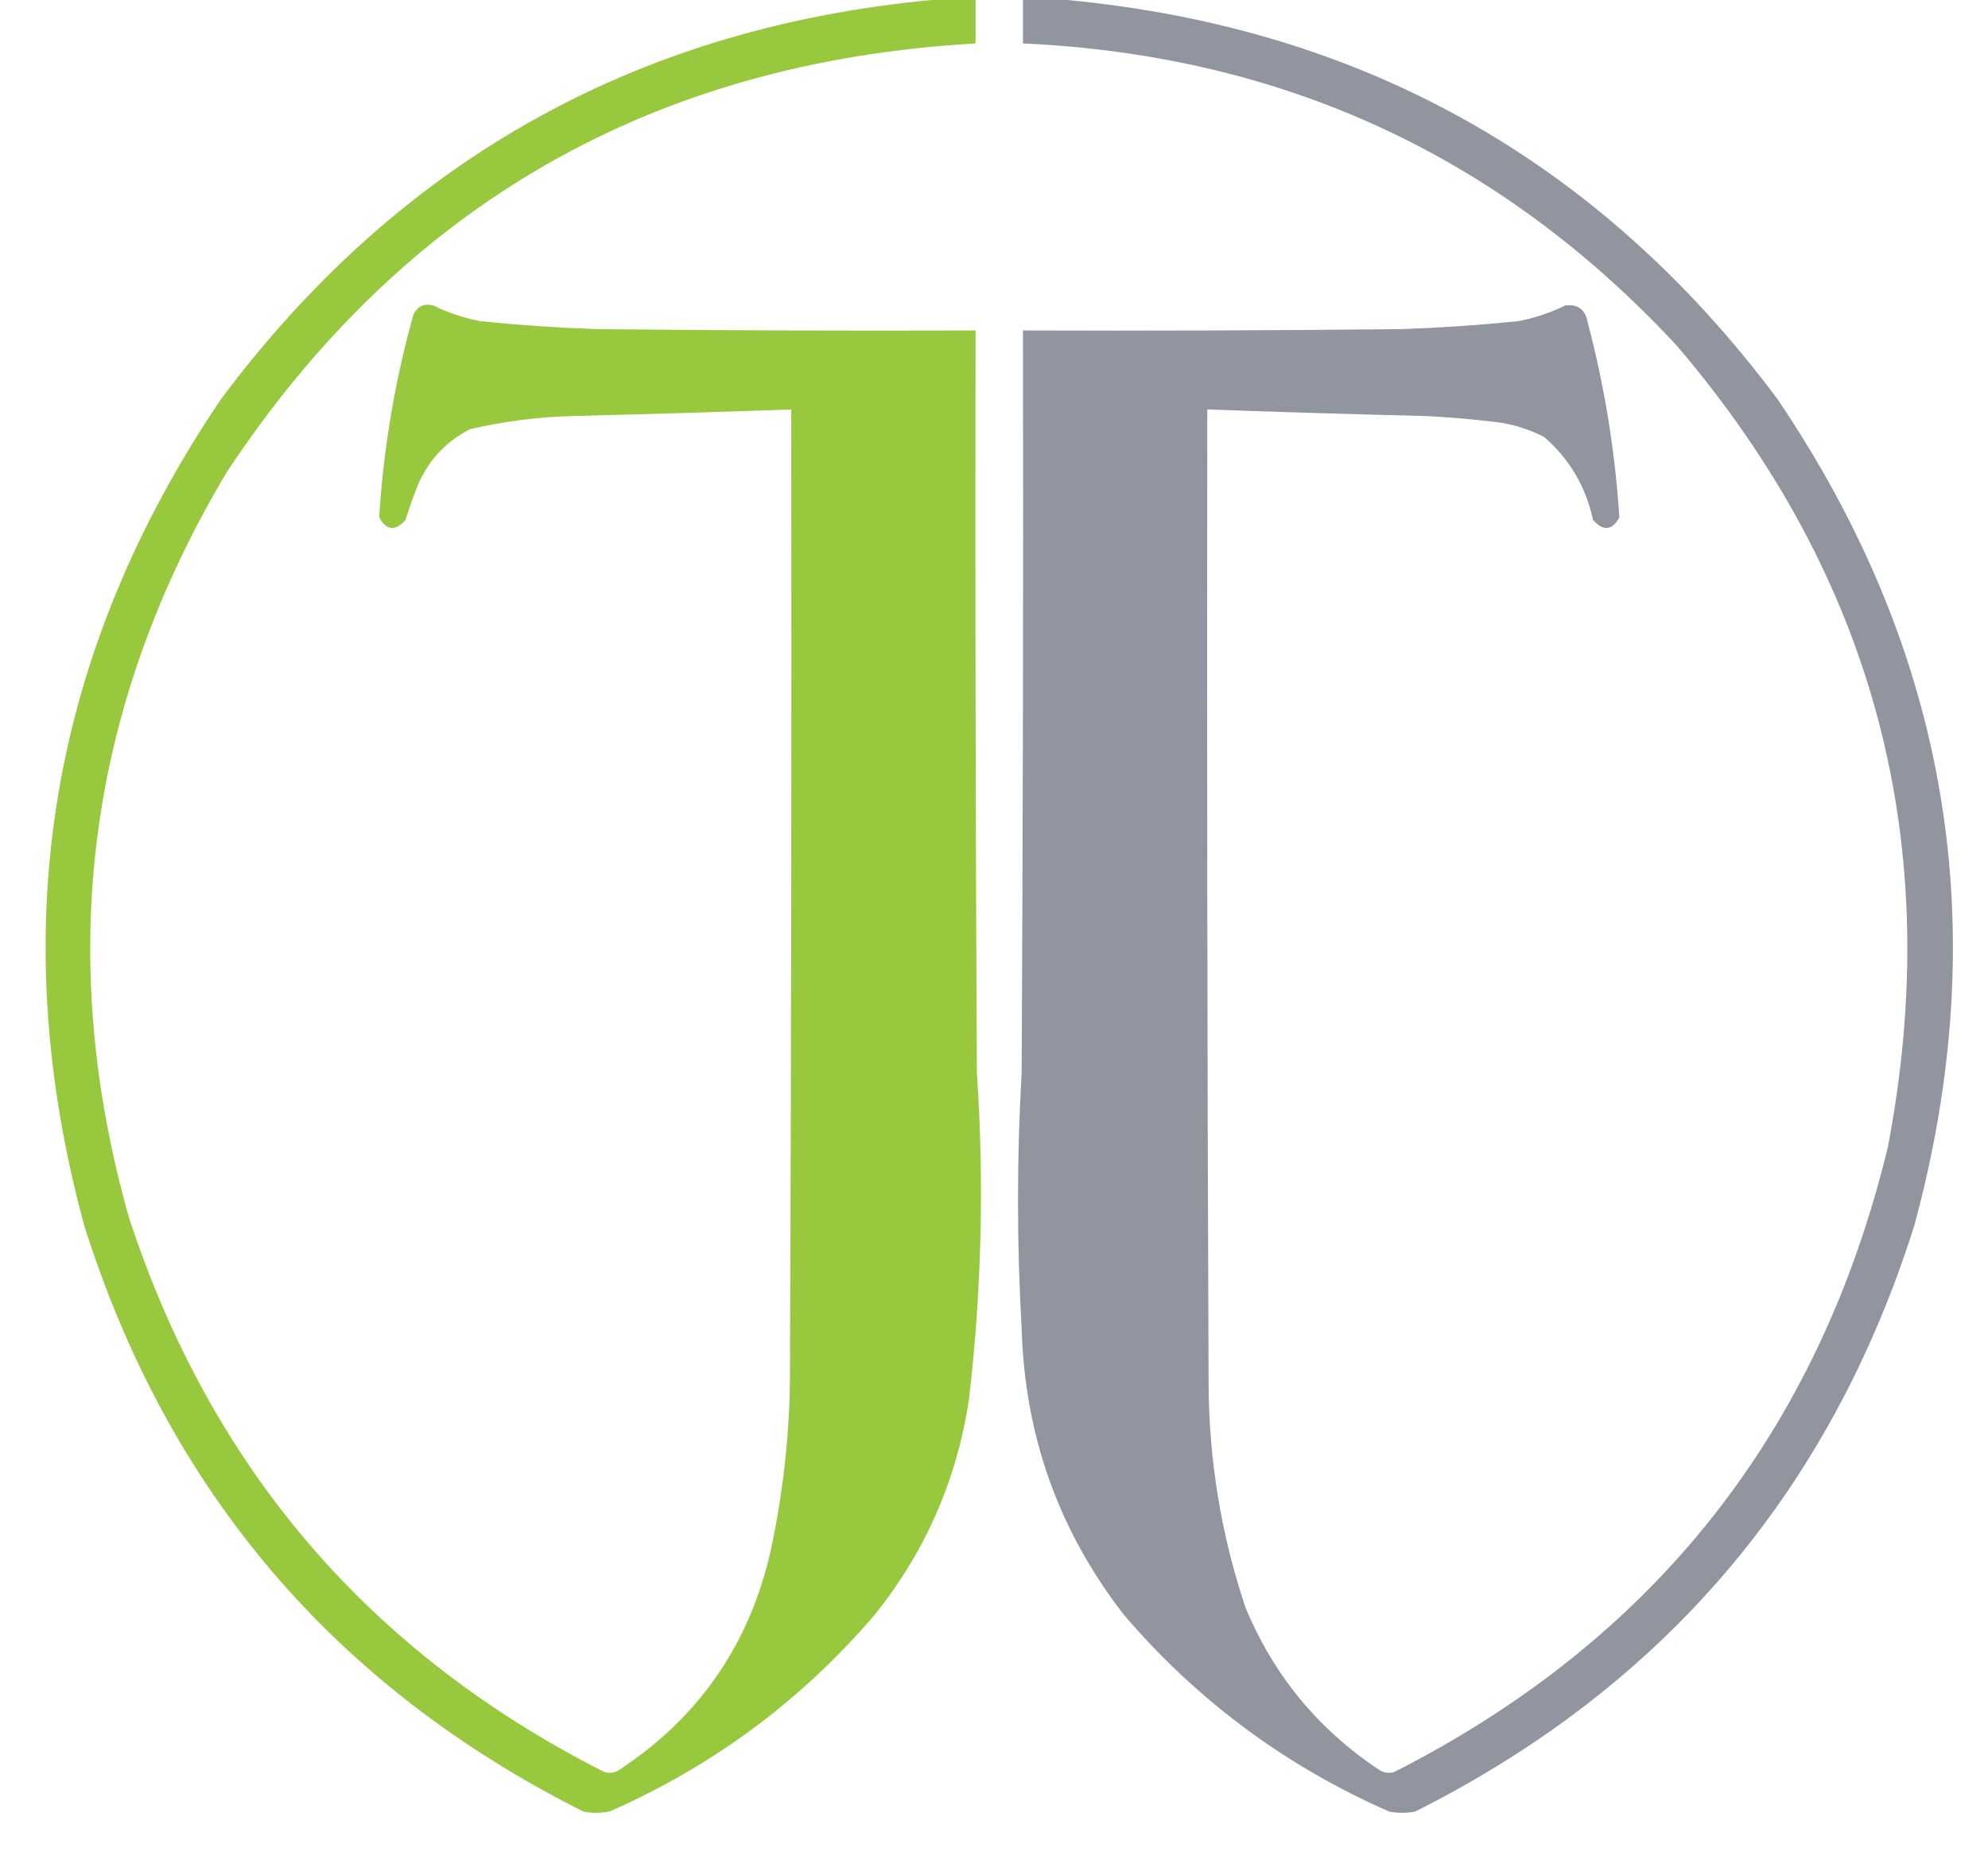
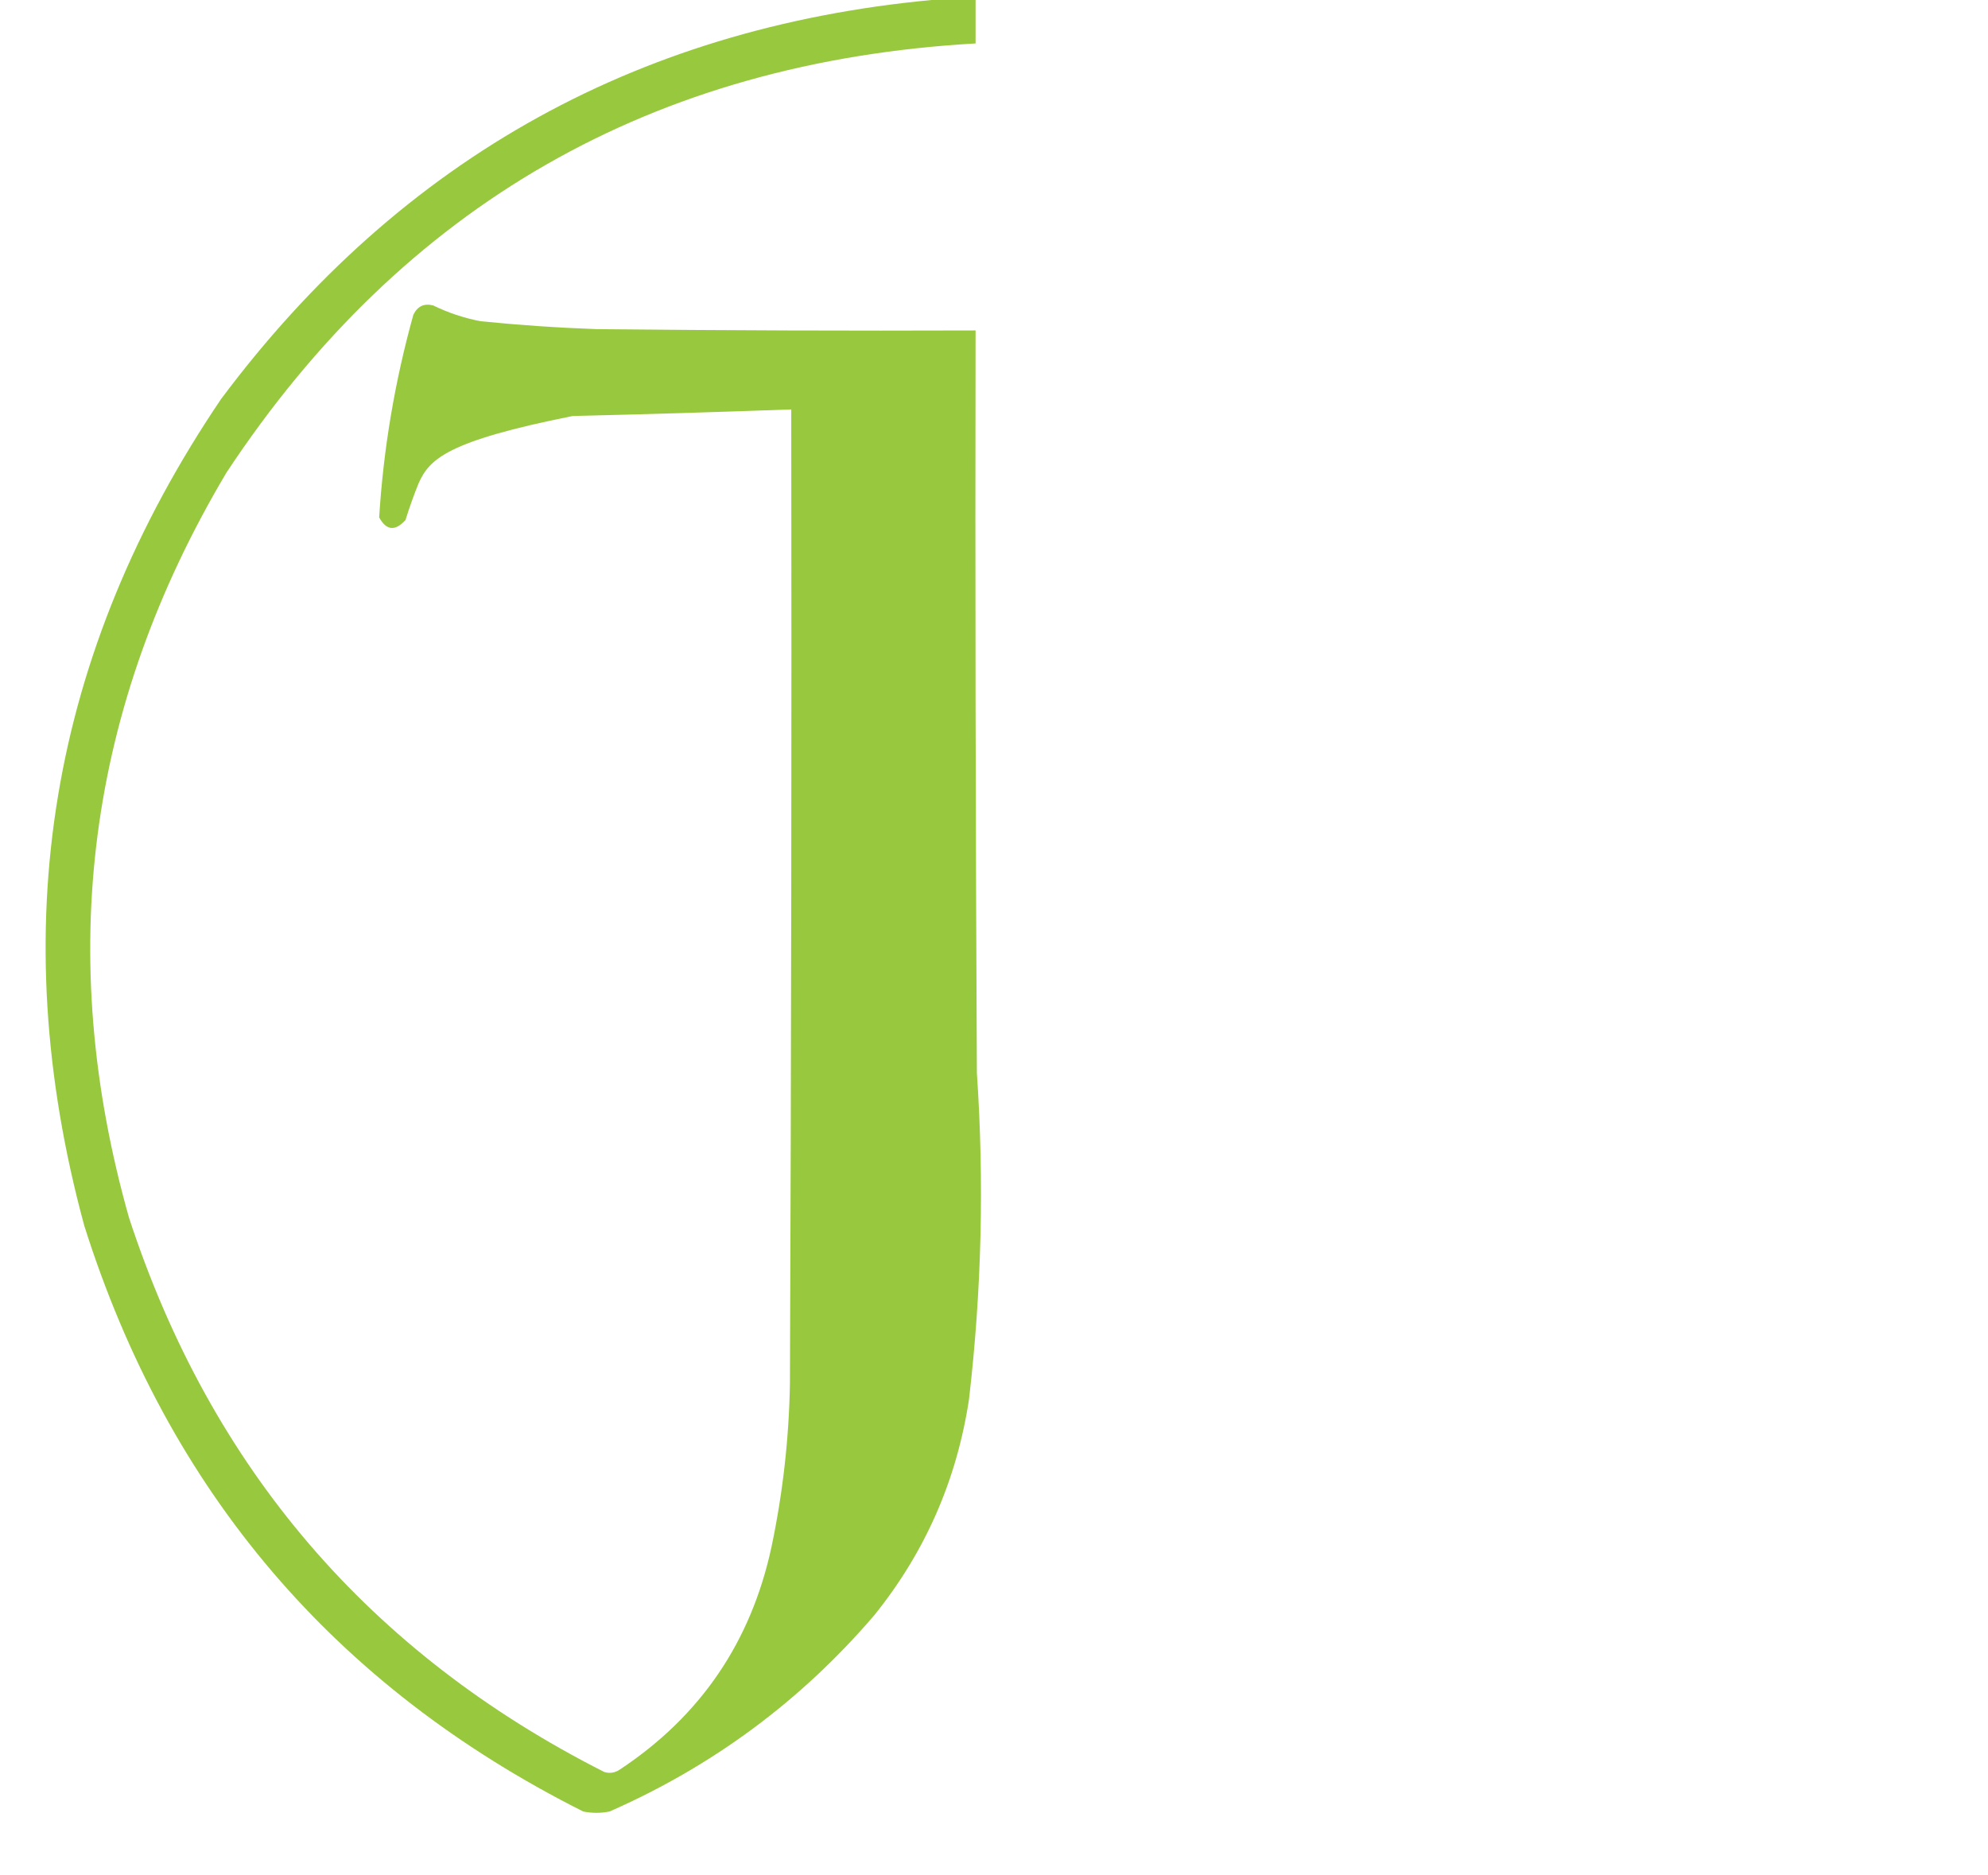
<svg xmlns="http://www.w3.org/2000/svg" version="1.1" width="755px" height="712px" style="shape-rendering:geometricPrecision; text-rendering:geometricPrecision; image-rendering:optimizeQuality; fill-rule:evenodd; clip-rule:evenodd">
  <g>
-     <path style="opacity:0.986" fill="#97c83c" d="M 359.5,-0.5 C 363.167,-0.5 366.833,-0.5 370.5,-0.5C 370.5,5.167 370.5,10.833 370.5,16.5C 247.991,23.478 153.157,77.811 86,179.5C 33.107,268.427 20.773,362.761 49,462.5C 80.145,557.666 140.312,627.833 229.5,673C 231.635,673.635 233.635,673.301 235.5,672C 266.071,651.734 285.237,623.568 293,587.5C 297.305,567.059 299.638,546.393 300,525.5C 300.5,402.167 300.667,278.834 300.5,155.5C 272.844,156.504 245.177,157.338 217.5,158C 204.322,158.353 191.322,160.02 178.5,163C 169.611,167.556 163.111,174.39 159,183.5C 157.136,188.091 155.47,192.757 154,197.5C 150.066,201.84 146.733,201.507 144,196.5C 145.624,170.423 149.957,144.756 157,119.5C 158.583,116.291 161.083,115.124 164.5,116C 170.232,118.799 176.232,120.799 182.5,122C 197.134,123.474 211.8,124.474 226.5,125C 274.499,125.5 322.499,125.667 370.5,125.5C 370.333,219.501 370.5,313.501 371,407.5C 373.811,448.941 372.811,490.274 368,531.5C 363.336,562.194 351.336,589.527 332,613.5C 304.232,645.917 270.732,670.75 231.5,688C 228.167,688.667 224.833,688.667 221.5,688C 127.042,640.538 63.875,566.371 32,465.5C 1.36,352.675 18.693,248.008 84,151.5C 152.685,59.561 244.518,8.894 359.5,-0.5 Z" />
+     <path style="opacity:0.986" fill="#97c83c" d="M 359.5,-0.5 C 363.167,-0.5 366.833,-0.5 370.5,-0.5C 370.5,5.167 370.5,10.833 370.5,16.5C 247.991,23.478 153.157,77.811 86,179.5C 33.107,268.427 20.773,362.761 49,462.5C 80.145,557.666 140.312,627.833 229.5,673C 231.635,673.635 233.635,673.301 235.5,672C 266.071,651.734 285.237,623.568 293,587.5C 297.305,567.059 299.638,546.393 300,525.5C 300.5,402.167 300.667,278.834 300.5,155.5C 272.844,156.504 245.177,157.338 217.5,158C 169.611,167.556 163.111,174.39 159,183.5C 157.136,188.091 155.47,192.757 154,197.5C 150.066,201.84 146.733,201.507 144,196.5C 145.624,170.423 149.957,144.756 157,119.5C 158.583,116.291 161.083,115.124 164.5,116C 170.232,118.799 176.232,120.799 182.5,122C 197.134,123.474 211.8,124.474 226.5,125C 274.499,125.5 322.499,125.667 370.5,125.5C 370.333,219.501 370.5,313.501 371,407.5C 373.811,448.941 372.811,490.274 368,531.5C 363.336,562.194 351.336,589.527 332,613.5C 304.232,645.917 270.732,670.75 231.5,688C 228.167,688.667 224.833,688.667 221.5,688C 127.042,640.538 63.875,566.371 32,465.5C 1.36,352.675 18.693,248.008 84,151.5C 152.685,59.561 244.518,8.894 359.5,-0.5 Z" />
  </g>
  <g>
-     <path style="opacity:0.993" fill="#91959f" d="M 388.5,-0.5 C 392.167,-0.5 395.833,-0.5 399.5,-0.5C 514.482,8.894 606.315,59.561 675,151.5C 740.307,248.008 757.64,352.675 727,465.5C 695.125,566.371 631.958,640.538 537.5,688C 534.167,688.667 530.833,688.667 527.5,688C 488.268,670.75 454.768,645.917 427,613.5C 402.143,581.609 389.143,545.275 388,504.5C 386.157,472.171 386.157,439.838 388,407.5C 388.5,313.501 388.667,219.501 388.5,125.5C 436.501,125.667 484.501,125.5 532.5,125C 547.2,124.474 561.866,123.474 576.5,122C 582.768,120.799 588.768,118.799 594.5,116C 599.279,115.429 602.112,117.596 603,122.5C 609.389,146.831 613.389,171.497 615,196.5C 612.267,201.507 608.934,201.84 605,197.5C 602.291,184.908 596.124,174.408 586.5,166C 579.916,162.604 572.916,160.604 565.5,160C 557.523,159.068 549.523,158.402 541.5,158C 513.823,157.338 486.156,156.504 458.5,155.5C 458.333,278.834 458.5,402.167 459,525.5C 459.112,554.619 463.778,582.953 473,610.5C 483.622,636.12 500.455,656.62 523.5,672C 525.365,673.301 527.365,673.635 529.5,673C 628.373,622.768 690.873,543.602 717,435.5C 738.825,321.04 712.158,219.706 637,131.5C 570.111,59.313 487.277,20.98 388.5,16.5C 388.5,10.833 388.5,5.167 388.5,-0.5 Z" />
-   </g>
+     </g>
</svg>